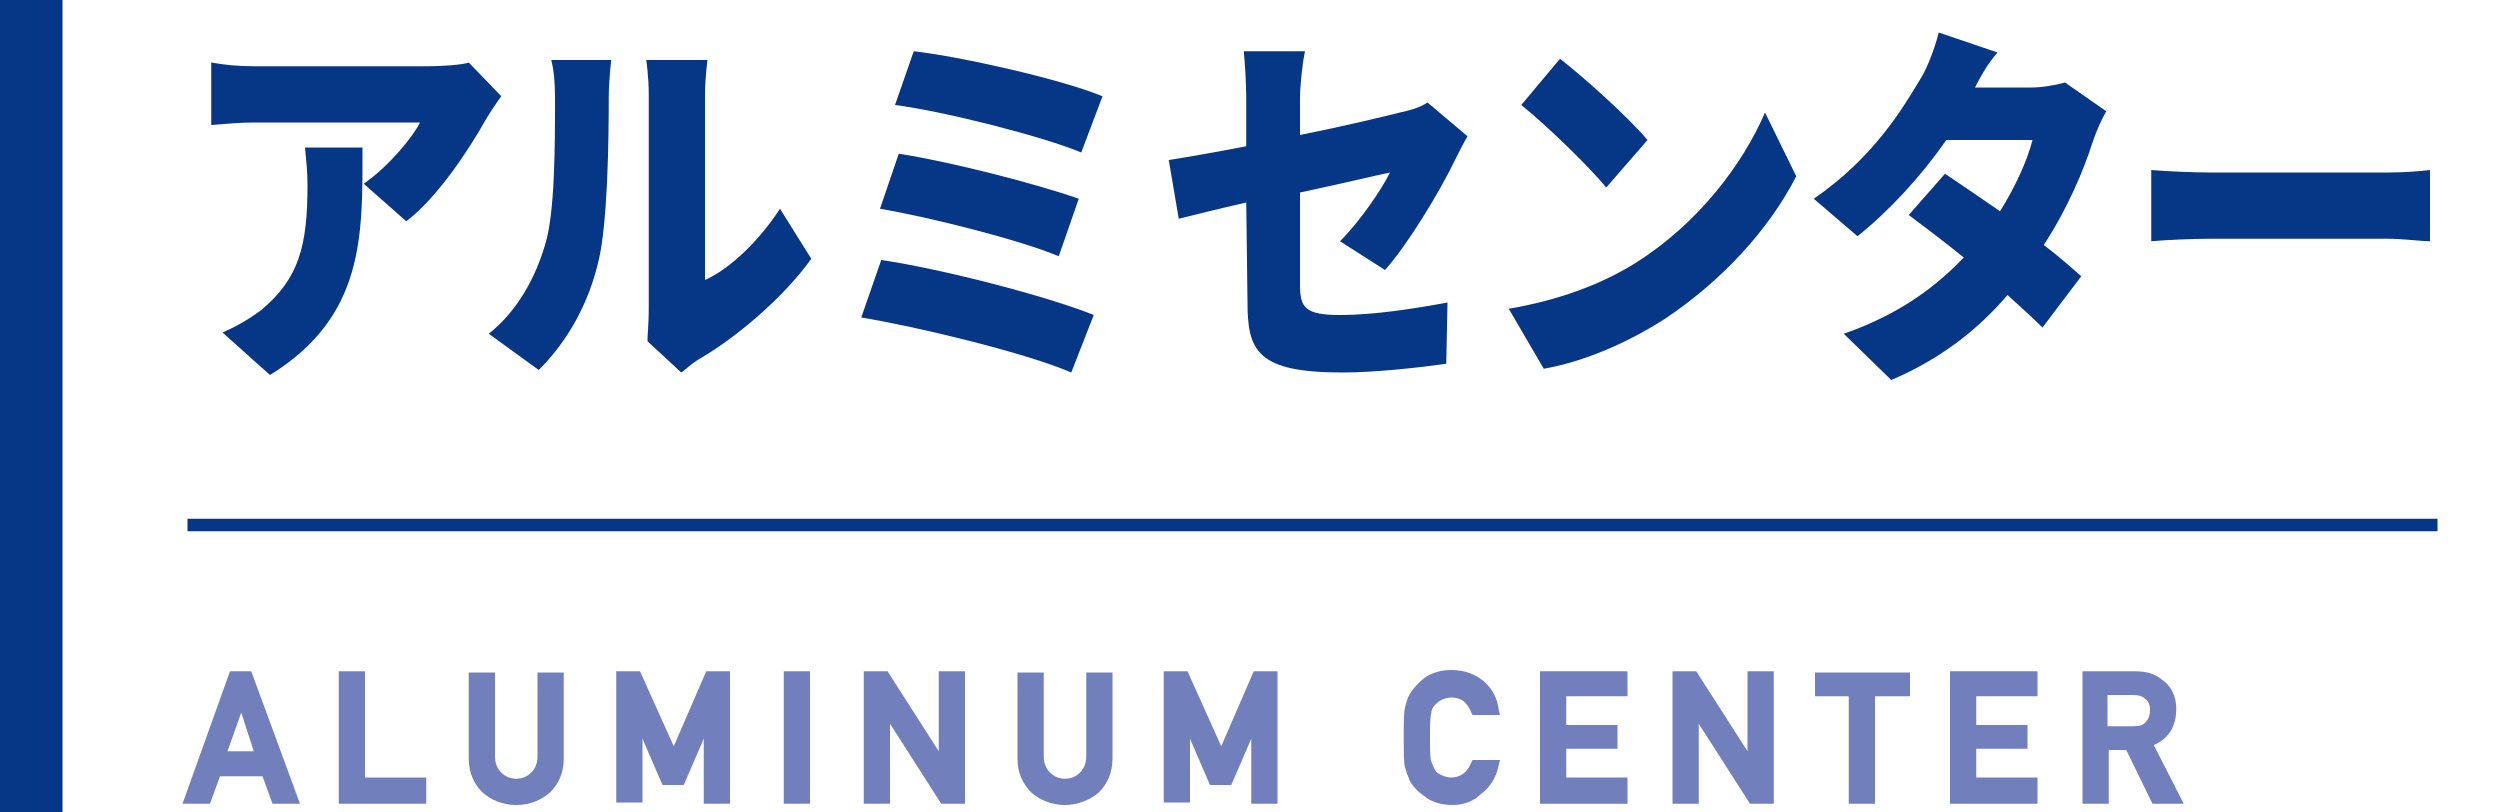
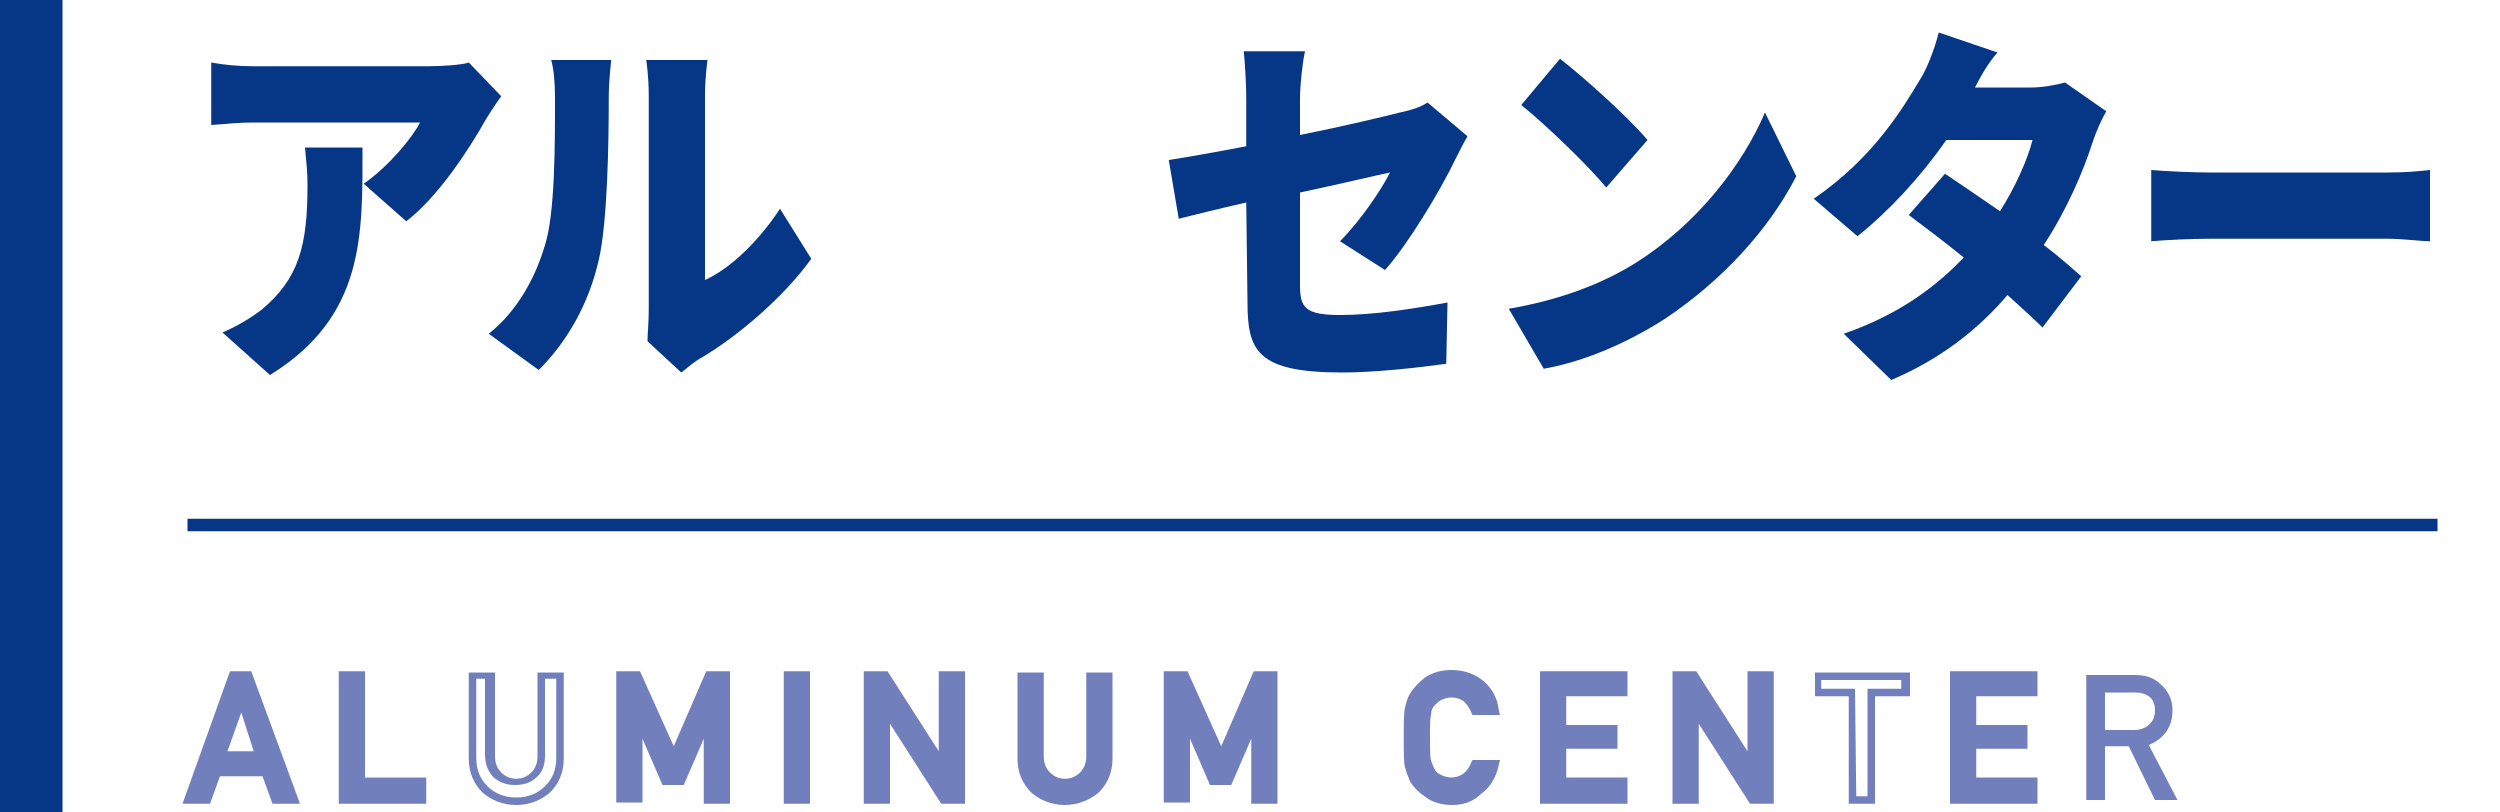
<svg xmlns="http://www.w3.org/2000/svg" version="1.1" id="レイヤー_1" x="0px" y="0px" width="200px" height="65px" viewBox="0 0 200 65" style="enable-background:new 0 0 200 65;" xml:space="preserve">
  <style type="text/css">
	.st0{fill:#063686;}
	.st1{fill:#7180BC;}
</style>
  <g>
    <g>
      <path class="st0" d="M38.9,9.5c-1.4,2.5-3.9,6.3-6.4,8.2l-3.4-3c2-1.4,3.9-3.7,4.5-4.9H20.3c-1.2,0-2,0.1-3.4,0.2V5    c1.1,0.2,2.2,0.3,3.4,0.3h14c0.9,0,2.7-0.1,3.2-0.3l2.6,2.7C39.8,8.1,39.2,9,38.9,9.5z M21.6,30l-3.8-3.4c0.9-0.4,1.9-0.9,3.1-1.8    c3-2.5,3.7-5.1,3.7-10c0-1.1-0.1-1.9-0.2-3H29C29,18.8,29.2,25.3,21.6,30z" />
      <path class="st0" d="M43.6,19.6c0.8-2.5,0.8-8,0.8-11.7c0-1.4-0.1-2.3-0.3-3.1h4.8c0,0-0.2,1.6-0.2,3c0,3.7-0.1,10-0.8,13    c-0.8,3.5-2.5,6.5-4.8,8.8l-4-2.9C41.5,24.8,42.9,22,43.6,19.6z M51.9,24.8V7.6c0-1.5-0.2-2.8-0.2-2.8h4.9c0,0-0.2,1.4-0.2,2.8    v14.8c2-0.9,4.3-3.1,6-5.7l2.5,4c-2.2,3.1-6.1,6.4-9.1,8.1c-0.6,0.4-1,0.8-1.3,1l-2.7-2.5C51.8,26.7,51.9,25.8,51.9,24.8z" />
-       <path class="st0" d="M87.5,25.2l-1.8,4.6c-3.7-1.6-12.5-3.7-16.8-4.4l1.6-4.6C75.3,21.5,83.8,23.7,87.5,25.2z M86.3,15.9l-1.6,4.6    c-3.1-1.3-10.2-3.1-14.3-3.8l1.5-4.4C75.9,12.9,82.9,14.7,86.3,15.9z M88.2,7.7l-1.7,4.5c-3.1-1.3-11-3.3-14.9-3.8l1.5-4.3    C76.7,4.5,84.8,6.3,88.2,7.7z" />
      <path class="st0" d="M99.7,16.2c-2.2,0.5-4.2,1-5.4,1.3l-0.8-4.7c1.3-0.2,3.6-0.6,6.2-1.1V7.9c0-1.1-0.1-2.9-0.2-3.8h4.9    C104.2,5,104,6.8,104,7.9v2.9c3.5-0.7,6.8-1.5,8-1.8c0.9-0.2,1.6-0.4,2.2-0.8l3.2,2.7c-0.3,0.5-0.7,1.3-1,1.9    c-1.2,2.5-3.8,6.8-5.6,8.8l-3.6-2.3c1.6-1.6,3.3-4.1,4-5.5c-1,0.2-3.9,0.9-7.2,1.6v7.4c0,1.8,0.4,2.4,3.2,2.4c2.7,0,5.9-0.5,8.6-1    l-0.1,4.9c-2.1,0.3-5.7,0.7-8.3,0.7c-6.8,0-7.6-1.7-7.6-5.6L99.7,16.2L99.7,16.2z" />
      <path class="st0" d="M130.9,21c4.9-3.1,8.5-7.8,10.3-12l2.5,5.1c-2.2,4.3-6,8.4-10.5,11.4c-2.8,1.8-6.3,3.4-9.7,4l-2.8-4.8    C124.8,24,128.2,22.7,130.9,21z M131.8,11.2l-3.3,3.8c-1.4-1.7-4.8-5-6.8-6.6l3.1-3.7C126.6,6.1,130.2,9.3,131.8,11.2z" />
      <path class="st0" d="M158,7h4.5c0.9,0,2-0.2,2.7-0.4l3.3,2.3c-0.4,0.7-0.8,1.6-1.1,2.5c-0.7,2.2-2,5.3-3.9,8.2    c1.2,0.9,2.2,1.8,3,2.5l-3.1,4.1c-0.7-0.7-1.7-1.6-2.8-2.6c-2.3,2.7-5.3,5.1-9.3,6.8l-3.8-3.7c4.6-1.6,7.5-3.9,9.6-6.1    c-1.6-1.3-3.2-2.5-4.4-3.4l2.9-3.3c1.2,0.8,2.8,1.9,4.4,3c1.2-1.9,2.2-4.1,2.6-5.7h-6.9c-2,2.9-4.6,5.7-7.1,7.7l-3.5-3    c4.8-3.3,7.1-7.2,8.6-9.7c0.5-0.8,1.1-2.4,1.4-3.6l4.7,1.6C159,5.1,158.4,6.2,158,7z" />
      <path class="st0" d="M176.8,13.8h14.3c1.2,0,2.5-0.1,3.3-0.2v5.7c-0.7,0-2.2-0.2-3.3-0.2h-14.3c-1.5,0-3.6,0.1-4.7,0.2v-5.7    C173.2,13.7,175.5,13.8,176.8,13.8z" />
    </g>
    <g>
      <g>
        <g>
          <path class="st1" d="M21.2,61.8h-3.8L16.6,64H15l3.6-10h1.3l3.6,10h-1.6L21.2,61.8z M20.7,60.4l-1.4-4.4h0l-1.4,4.4H20.7z" />
          <path class="st1" d="M24,64.3h-2.2l-0.8-2.2h-3.4l-0.8,2.2h-2.2l3.8-10.6h1.7L24,64.3z M22.1,63.7h1l-3.4-9.4h-0.8l-3.4,9.4h1      l0.8-2.2h4.2L22.1,63.7z M21.1,60.7h-3.7l1.6-5h0.4l0.1,0.2L21.1,60.7z M18.2,60.1h2.1l-1-3.1L18.2,60.1z" />
        </g>
        <g>
          <path class="st1" d="M27.4,54h1.5v8.5h4.9V64h-6.4L27.4,54L27.4,54z" />
          <path class="st1" d="M34.1,64.3h-7V53.7h2.1v8.5h4.9V64.3z M27.7,63.7h5.8v-0.8h-4.9v-8.5h-0.9C27.7,54.3,27.7,63.7,27.7,63.7z" />
        </g>
        <g>
-           <path class="st1" d="M37.8,54h1.5v6.4c0,0.7,0.2,1.2,0.6,1.6c0.4,0.4,0.9,0.6,1.4,0.6s1.1-0.2,1.5-0.6c0.4-0.4,0.6-0.9,0.6-1.6      V54h1.5v6.6c0,1-0.4,1.9-1,2.5c-0.7,0.6-1.5,1-2.5,1c-1,0-1.8-0.3-2.5-1c-0.7-0.6-1-1.4-1-2.5C37.8,60.6,37.8,54,37.8,54z" />
          <path class="st1" d="M41.3,64.4c-1.1,0-2-0.4-2.7-1c-0.7-0.7-1.1-1.6-1.1-2.7v-6.9h2.1v6.7c0,0.6,0.2,1,0.5,1.3      c0.3,0.3,0.7,0.5,1.2,0.5c0.5,0,0.9-0.2,1.2-0.5c0.3-0.3,0.5-0.7,0.5-1.3v-6.7h2.1v6.9c0,1.1-0.4,2-1.1,2.7      C43.3,64,42.4,64.4,41.3,64.4z M38.1,54.3v6.3c0,1,0.3,1.7,0.9,2.3c0.6,0.6,1.4,0.9,2.3,0.9c0.9,0,1.7-0.3,2.3-0.9      c0.6-0.6,0.9-1.3,0.9-2.3v-6.3h-0.9v6.1c0,0.8-0.2,1.4-0.7,1.8c-0.4,0.4-1,0.6-1.7,0.6c-0.7,0-1.2-0.2-1.7-0.6      c-0.4-0.4-0.7-1-0.7-1.8v-6.1L38.1,54.3L38.1,54.3z" />
        </g>
        <g>
          <path class="st1" d="M49.6,54H51l2.9,6.5l2.8-6.5h1.4v10h-1.5v-6.2h0l-2.1,4.8h-1.3l-2.1-4.8h0V64h-1.5V54z" />
          <path class="st1" d="M58.4,64.3h-2.1v-5.2l-1.6,3.7H53l-1.6-3.7v5.1h-2.1V53.7h1.9l2.7,6l2.6-6h1.9L58.4,64.3L58.4,64.3z       M56.9,63.7h0.9v-9.4h-0.9l-3,6.9l-3.1-6.9h-0.9v9.4h0.9v-6.2h0.5l0.1,0.2l2,4.6h0.9l2.1-4.8h0.5l0,0.3L56.9,63.7L56.9,63.7z" />
        </g>
        <g>
          <path class="st1" d="M63,54h1.5v10H63C63,64,63,54,63,54z" />
          <path class="st1" d="M64.8,64.3h-2.1V53.7h2.1V64.3z M63.3,63.7h0.9v-9.4h-0.9C63.3,54.3,63.3,63.7,63.3,63.7z" />
        </g>
        <g>
          <path class="st1" d="M69.4,54h1.4l4.5,7.1h0V54h1.5v10h-1.4L71,56.9h0V64h-1.5V54z" />
          <path class="st1" d="M77.2,64.3h-1.9l-4.1-6.4v6.4h-2.1V53.7H71l4.1,6.4v-6.4h2.1V64.3z M75.6,63.7h1v-9.4h-0.9v7.1h-0.5      l-0.1-0.1l-4.4-6.9h-1v9.4h0.9v-7.1h0.5l0.1,0.1L75.6,63.7z" />
        </g>
        <g>
          <path class="st1" d="M81.6,54h1.5v6.4c0,0.7,0.2,1.2,0.6,1.6c0.4,0.4,0.9,0.6,1.4,0.6s1.1-0.2,1.5-0.6c0.4-0.4,0.6-0.9,0.6-1.6      V54h1.5v6.6c0,1-0.4,1.9-1,2.5c-0.7,0.6-1.5,1-2.5,1c-1,0-1.8-0.3-2.5-1c-0.7-0.6-1-1.4-1-2.5V54z" />
          <path class="st1" d="M85.2,64.4c-1.1,0-2-0.4-2.7-1c-0.7-0.7-1.1-1.6-1.1-2.7v-6.9h2.1v6.7c0,0.6,0.2,1,0.5,1.3      c0.3,0.3,0.7,0.5,1.2,0.5c0.5,0,0.9-0.2,1.2-0.5c0.3-0.3,0.5-0.7,0.5-1.3v-6.7H89v6.9c0,1.1-0.4,2-1.1,2.7      C87.2,64,86.2,64.4,85.2,64.4z M81.9,54.3v6.3c0,1,0.3,1.7,0.9,2.3c0.6,0.6,1.4,0.9,2.3,0.9c0.9,0,1.7-0.3,2.3-0.9      c0.6-0.6,0.9-1.3,0.9-2.3v-6.3h-0.9v6.1c0,0.8-0.2,1.4-0.7,1.8c-0.4,0.4-1,0.6-1.7,0.6c-0.7,0-1.2-0.2-1.7-0.6      c-0.4-0.4-0.7-1-0.7-1.8v-6.1C82.8,54.3,81.9,54.3,81.9,54.3z" />
        </g>
        <g>
          <path class="st1" d="M93.4,54h1.4l2.9,6.5l2.8-6.5h1.4v10h-1.5v-6.2h0l-2.1,4.8H97l-2.1-4.8h0V64h-1.5V54z" />
          <path class="st1" d="M102.2,64.3h-2.1v-5.2l-1.6,3.7h-1.7l-1.6-3.7v5.1h-2.1V53.7H95l2.7,6l2.6-6h1.9L102.2,64.3L102.2,64.3z       M100.7,63.7h0.9v-9.4h-0.9l-3,6.9l-3.1-6.9h-0.9v9.4h0.9v-6.2h0.5l0.1,0.2l2,4.6h0.9l2.1-4.8h0.5l0,0.3L100.7,63.7L100.7,63.7z      " />
        </g>
        <g>
          <path class="st1" d="M119.7,61.2c-0.2,0.9-0.6,1.6-1.3,2.1c-0.6,0.5-1.4,0.7-2.2,0.7c-0.8,0-1.4-0.2-2-0.6      c-0.5-0.4-0.9-0.8-1.2-1.2c-0.1-0.2-0.1-0.3-0.2-0.4c-0.1-0.1-0.1-0.3-0.1-0.5c-0.1-0.4-0.1-1.2-0.1-2.3c0-1.2,0-1.9,0.1-2.3      c0.1-0.4,0.2-0.7,0.3-1c0.2-0.5,0.6-0.9,1.2-1.2c0.5-0.4,1.2-0.6,2-0.6c1,0,1.7,0.3,2.4,0.9c0.6,0.6,1,1.3,1.1,2.1h-1.6      c-0.1-0.4-0.3-0.7-0.7-1c-0.3-0.3-0.7-0.4-1.2-0.4c-0.4,0-0.7,0.1-0.9,0.2c-0.3,0.1-0.5,0.3-0.6,0.5c-0.2,0.2-0.3,0.5-0.4,0.8      c-0.1,0.4-0.1,1-0.1,2s0,1.6,0.1,2c0.1,0.3,0.2,0.6,0.4,0.8c0.2,0.2,0.4,0.4,0.6,0.5c0.3,0.2,0.6,0.2,0.9,0.2      c0.8,0,1.5-0.5,1.9-1.4L119.7,61.2L119.7,61.2z" />
          <path class="st1" d="M116.2,64.4c-0.8,0-1.6-0.2-2.1-0.6c-0.6-0.4-1-0.8-1.3-1.3c-0.1-0.2-0.1-0.3-0.2-0.5      c-0.1-0.2-0.1-0.4-0.2-0.6c-0.1-0.4-0.1-1.2-0.1-2.4c0-1.2,0-2,0.1-2.4c0.1-0.4,0.2-0.8,0.4-1.1c0.3-0.5,0.7-0.9,1.2-1.3      c0.6-0.4,1.3-0.6,2.1-0.6c1,0,1.9,0.3,2.6,0.9c0.7,0.6,1.1,1.4,1.2,2.3l0.1,0.4h-2.2l-0.1-0.2c-0.1-0.3-0.3-0.6-0.6-0.9      c-0.3-0.2-0.6-0.3-1-0.3c-0.3,0-0.6,0.1-0.8,0.2c-0.2,0.1-0.4,0.3-0.5,0.4c-0.2,0.2-0.3,0.4-0.3,0.7c-0.1,0.3-0.1,1-0.1,1.9      c0,1,0,1.6,0.1,1.9c0.1,0.3,0.2,0.5,0.3,0.7c0.1,0.2,0.3,0.3,0.5,0.4c0.2,0.1,0.5,0.2,0.8,0.2c0.7,0,1.3-0.4,1.6-1.2l0.1-0.2      h2.2l-0.1,0.4c-0.2,1-0.7,1.8-1.4,2.3C117.9,64.1,117.1,64.4,116.2,64.4z M116.2,54.3c-0.7,0-1.3,0.2-1.8,0.5      c-0.5,0.3-0.9,0.7-1.1,1.1c-0.1,0.2-0.2,0.5-0.3,0.9c-0.1,0.4-0.1,1.1-0.1,2.3c0,1.1,0,1.9,0.1,2.3c0,0.2,0.1,0.4,0.1,0.5      c0.1,0.1,0.1,0.3,0.2,0.4c0.2,0.4,0.6,0.8,1.1,1.1c0.5,0.3,1.1,0.5,1.8,0.5c0.8,0,1.5-0.2,2.1-0.7c0.5-0.4,0.8-0.9,1-1.6h-1      c-0.5,0.9-1.2,1.4-2.1,1.4c-0.4,0-0.8-0.1-1.1-0.3c-0.3-0.1-0.5-0.3-0.7-0.6c-0.2-0.2-0.4-0.6-0.4-1c-0.1-0.4-0.1-1-0.1-2      s0-1.7,0.1-2.1c0.1-0.4,0.2-0.7,0.5-1c0.2-0.2,0.4-0.4,0.7-0.6c0.3-0.2,0.6-0.2,1-0.2c0.6,0,1,0.2,1.4,0.5      c0.3,0.3,0.5,0.6,0.7,1h1c-0.2-0.6-0.5-1.1-1-1.6C117.8,54.5,117.1,54.3,116.2,54.3z" />
        </g>
        <g>
          <path class="st1" d="M123.6,54h6.4v1.4h-4.9v2.8h4.1v1.3h-4.1v2.9h4.9V64h-6.4V54z" />
          <path class="st1" d="M130.2,64.3h-7V53.7h7v2h-4.9V58h4.1v1.9h-4.1v2.3h4.9V64.3z M123.9,63.7h5.8v-0.8h-4.9v-3.5h4.1v-0.7h-4.1      v-3.4h4.9v-0.8h-5.8V63.7z" />
        </g>
        <g>
          <path class="st1" d="M134.1,54h1.4l4.5,7.1h0V54h1.5v10h-1.4l-4.5-7.1h0V64h-1.5L134.1,54L134.1,54z" />
          <path class="st1" d="M141.9,64.3H140l-4.1-6.4v6.4h-2.1V53.7h1.9l4.1,6.4v-6.4h2.1V64.3z M140.4,63.7h1v-9.4h-0.9v7.1h-0.5      l-0.1-0.1l-4.4-6.9h-1v9.4h0.9v-7.1h0.5l0.1,0.1L140.4,63.7z" />
        </g>
        <g>
-           <path class="st1" d="M148.2,55.4h-2.7V54h7v1.3h-2.7V64h-1.5L148.2,55.4L148.2,55.4z" />
          <path class="st1" d="M150,64.3h-2.1v-8.6h-2.7v-1.9h7.6v1.9H150L150,64.3L150,64.3z M148.5,63.7h0.9v-8.6h2.7v-0.7h-6.4v0.7h2.7      L148.5,63.7L148.5,63.7z" />
        </g>
        <g>
          <path class="st1" d="M156.3,54h6.4v1.4h-4.9v2.8h4.1v1.3h-4.1v2.9h4.9V64h-6.4V54z" />
          <path class="st1" d="M163,64.3h-7V53.7h7v2h-4.9V58h4.1v1.9h-4.1v2.3h4.9V64.3z M156.6,63.7h5.8v-0.8h-4.9v-3.5h4.1v-0.7h-4.1      v-3.4h4.9v-0.8h-5.8V63.7z" />
        </g>
        <g>
          <path class="st1" d="M166.9,54h3.9c0.8,0,1.5,0.2,2,0.7c0.6,0.5,1,1.2,1,2.1c0,1.4-0.7,2.3-1.9,2.8l2.3,4.4h-1.8l-2.1-4.3h-1.9      V64h-1.5L166.9,54L166.9,54z M168.4,58.4h2.3c0.6,0,1-0.2,1.3-0.5c0.3-0.3,0.4-0.7,0.4-1.1c0-0.5-0.2-0.9-0.5-1.1      c-0.3-0.2-0.6-0.3-1.1-0.3h-2.4L168.4,58.4L168.4,58.4z" />
-           <path class="st1" d="M174.7,64.3h-2.5l-2.1-4.3h-1.4v4.3h-2.1V53.7h4.2c0.9,0,1.6,0.2,2.2,0.7c0.7,0.5,1.1,1.3,1.1,2.3      c0,1.4-0.6,2.4-1.8,2.9L174.7,64.3z M172.6,63.7h1.1l-2.2-4.3l0.3-0.1c1.1-0.4,1.7-1.3,1.7-2.5c0-0.8-0.3-1.4-0.9-1.9      c-0.5-0.4-1.1-0.6-1.8-0.6h-3.6v9.4h0.9v-4.3h2.4L172.6,63.7z M168.4,58.7h-0.3v-3.6h2.7c0.6,0,1,0.1,1.3,0.4      c0.4,0.3,0.6,0.7,0.6,1.4c0,0.5-0.2,1-0.5,1.3c-0.3,0.4-0.8,0.6-1.5,0.6L168.4,58.7L168.4,58.7z M168.7,58.1h2      c0.5,0,0.8-0.1,1-0.4c0.2-0.2,0.3-0.5,0.3-0.9c0-0.4-0.1-0.7-0.4-0.9c-0.2-0.2-0.5-0.3-0.9-0.3h-2.1V58.1z" />
        </g>
      </g>
    </g>
    <rect x="15" y="41.5" class="st0" width="180" height="1" />
    <rect y="0" class="st0" width="5" height="65" />
  </g>
</svg>